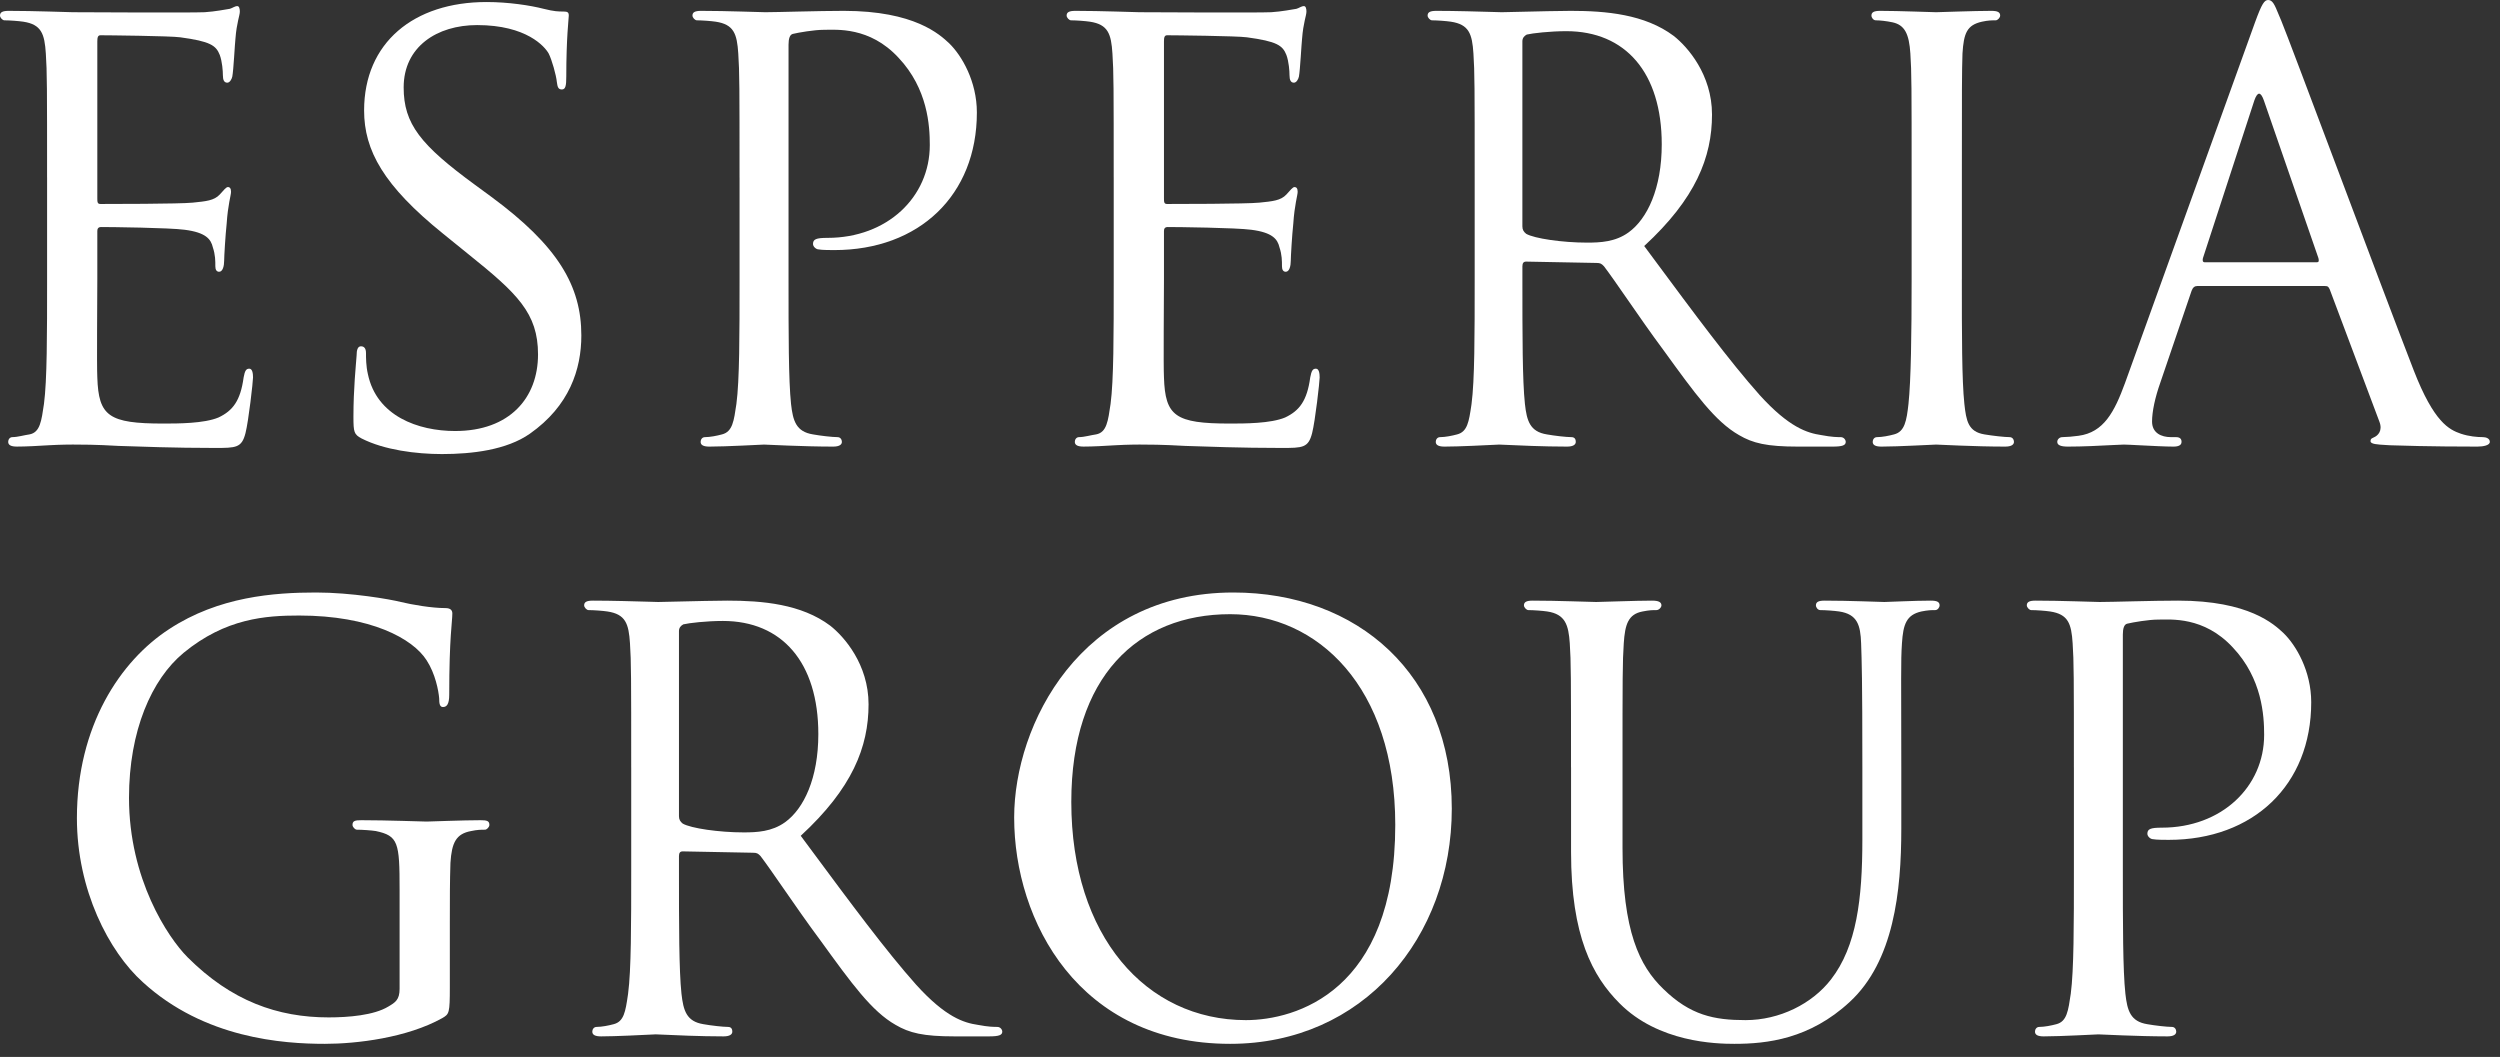
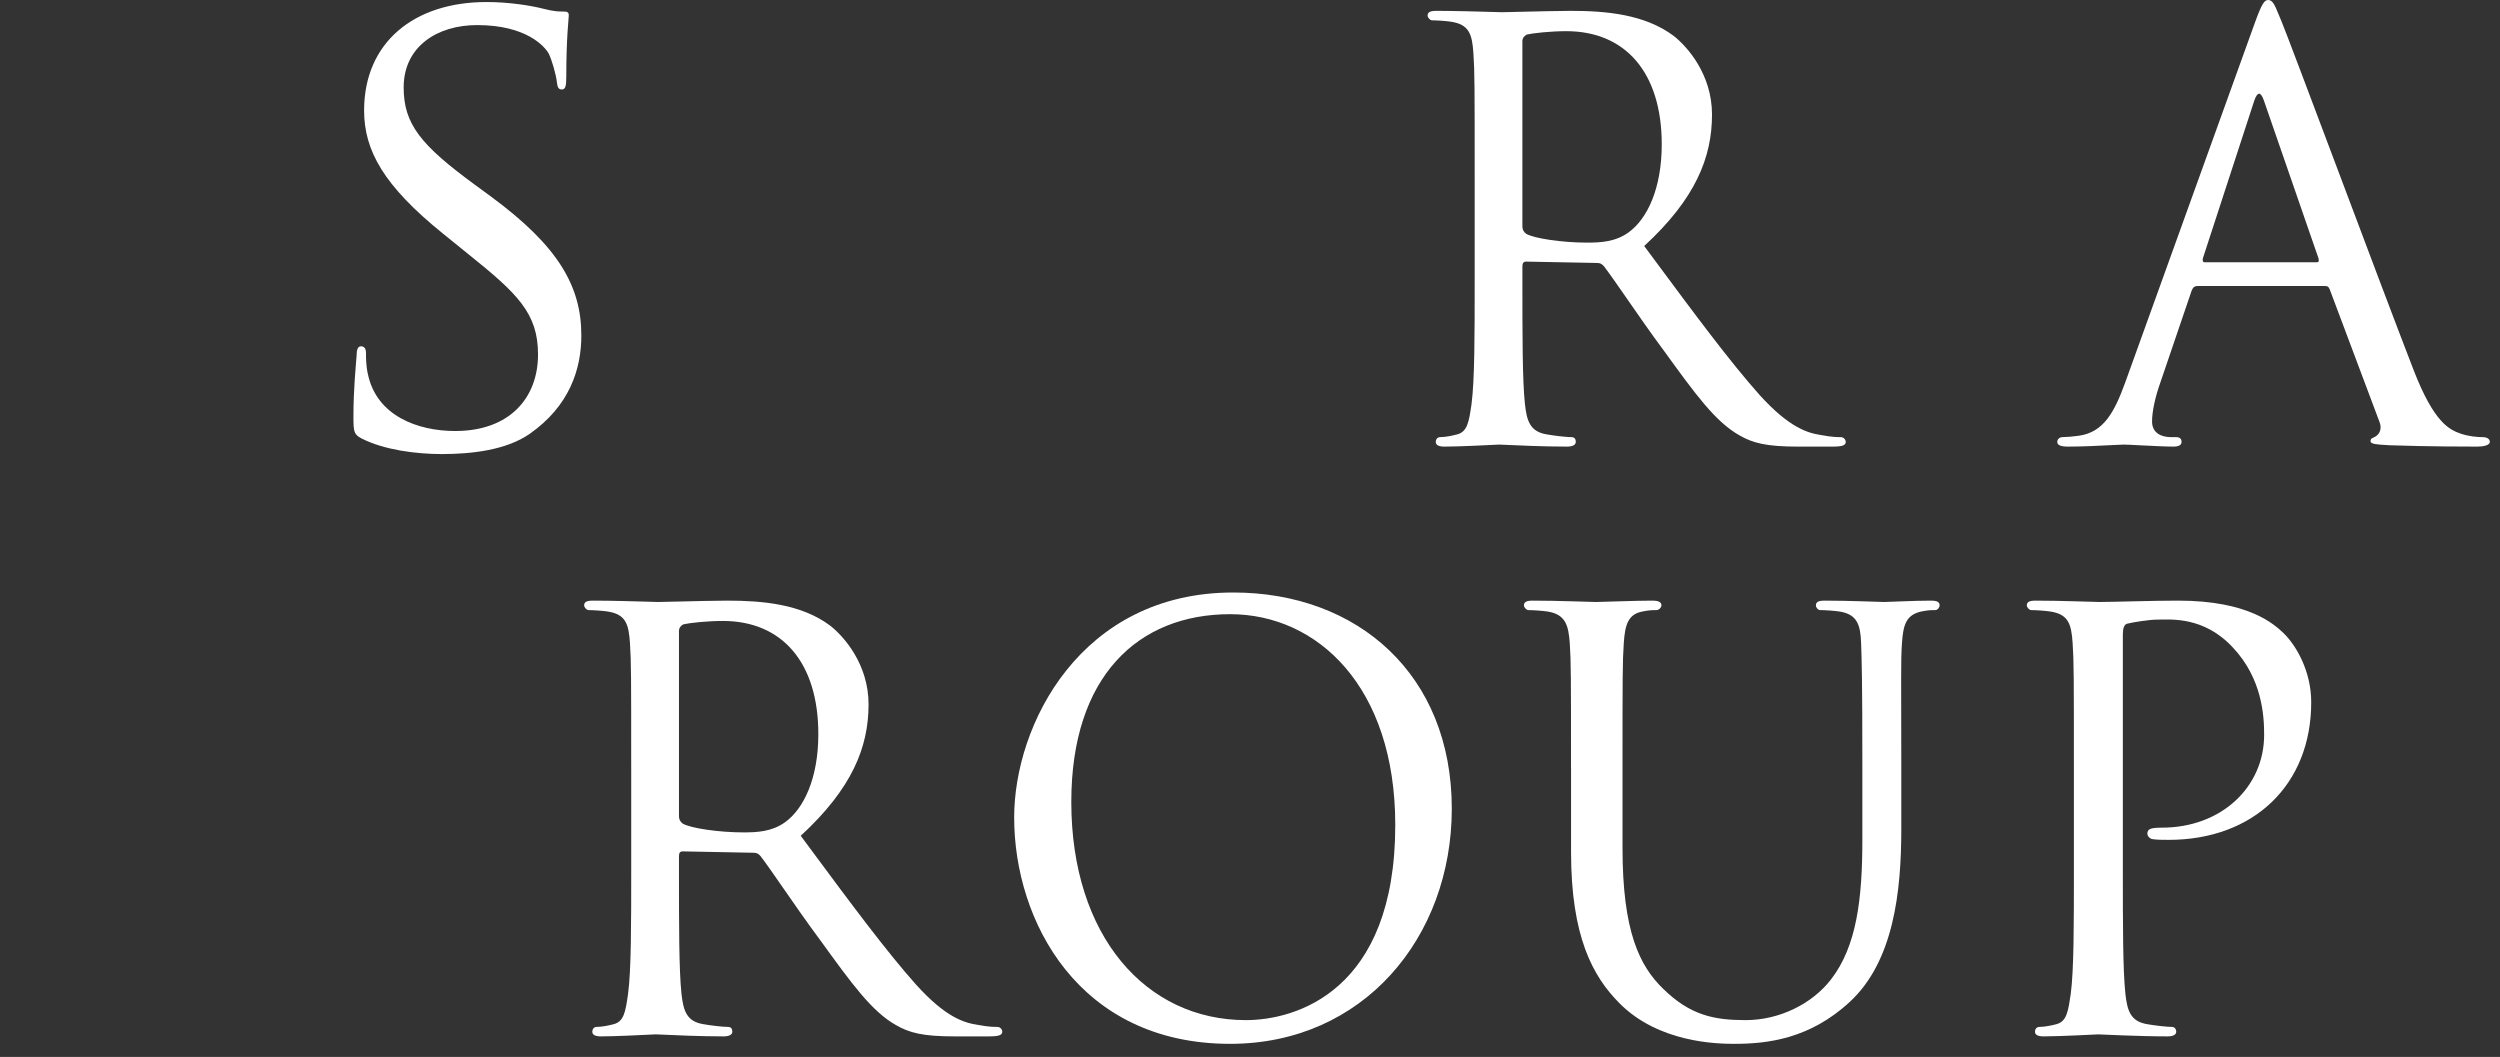
<svg xmlns="http://www.w3.org/2000/svg" width="123" height="52" viewBox="0 0 123 52" fill="none">
  <rect x="0" y="0" width="123" height="52" fill="#333333" stroke="none" />
-   <path d="M2.316 8.736C2.316 4.334 2.316 3.534 2.255 2.634C2.193 1.667 2.039 1.201 1.142 1.067C0.927 1.034 0.464 1 0.216 1C0.123 1 0 0.867 0 0.767C0 0.601 0.124 0.534 0.433 0.534C1.668 0.534 3.429 0.601 3.584 0.601C3.769 0.601 9.452 0.634 10.07 0.601C10.595 0.567 11.089 0.467 11.306 0.434C11.429 0.401 11.553 0.3 11.676 0.3C11.769 0.3 11.8 0.434 11.8 0.567C11.8 0.767 11.646 1.101 11.584 1.901C11.553 2.168 11.492 3.435 11.429 3.768C11.399 3.902 11.306 4.068 11.182 4.068C11.027 4.068 10.966 3.935 10.966 3.702C10.966 3.502 10.935 3.035 10.812 2.702C10.627 2.235 10.348 2.035 8.866 1.835C8.403 1.768 5.252 1.735 4.943 1.735C4.819 1.735 4.788 1.835 4.788 2.035V9.737C4.788 9.936 4.788 10.036 4.943 10.036C5.282 10.036 8.866 10.036 9.483 9.97C10.132 9.904 10.534 9.87 10.812 9.57C10.997 9.37 11.12 9.203 11.213 9.203C11.306 9.203 11.367 9.27 11.367 9.437C11.367 9.603 11.213 10.07 11.152 11.003C11.09 11.57 11.028 12.637 11.028 12.837C11.028 13.071 10.966 13.371 10.781 13.371C10.657 13.371 10.595 13.271 10.595 13.104C10.595 12.837 10.595 12.537 10.472 12.17C10.379 11.77 10.132 11.437 9.082 11.304C8.34 11.203 5.437 11.17 4.974 11.17C4.819 11.17 4.788 11.27 4.788 11.37V13.738C4.788 14.705 4.757 18.005 4.788 18.572C4.85 20.473 5.344 20.839 8.032 20.839C8.742 20.839 10.04 20.839 10.75 20.54C11.461 20.206 11.832 19.706 11.986 18.572C12.047 18.238 12.11 18.139 12.264 18.139C12.418 18.139 12.449 18.371 12.449 18.572C12.449 18.771 12.232 20.706 12.079 21.306C11.893 22.039 11.615 22.039 10.565 22.039C8.526 22.039 6.951 21.973 5.838 21.939C4.696 21.872 3.985 21.872 3.584 21.872C3.522 21.872 2.997 21.872 2.41 21.906C1.885 21.939 1.267 21.972 0.835 21.972C0.556 21.972 0.403 21.906 0.403 21.739C0.403 21.639 0.464 21.506 0.618 21.506C0.865 21.506 1.205 21.406 1.453 21.372C1.977 21.272 2.039 20.706 2.163 19.872C2.317 18.705 2.317 16.471 2.317 13.737V8.736H2.316Z" fill="white" />
  <path d="M17.791 21.573C17.42 21.373 17.389 21.273 17.389 20.506C17.389 19.106 17.512 17.973 17.544 17.506C17.544 17.205 17.605 17.038 17.759 17.038C17.914 17.038 18.007 17.139 18.007 17.372C18.007 17.605 18.007 18.005 18.1 18.406C18.532 20.473 20.571 21.206 22.393 21.206C25.08 21.206 26.471 19.572 26.471 17.439C26.471 15.405 25.452 14.438 23.042 12.504L21.806 11.503C18.871 9.136 17.914 7.402 17.914 5.435C17.914 2.101 20.354 0.1 23.937 0.1C25.019 0.1 26.099 0.267 26.748 0.434C27.273 0.567 27.49 0.567 27.706 0.567C27.922 0.567 27.984 0.601 27.984 0.767C27.984 0.9 27.861 1.834 27.861 3.768C27.861 4.201 27.83 4.402 27.644 4.402C27.459 4.402 27.428 4.268 27.397 4.035C27.366 3.701 27.15 2.934 26.995 2.634C26.81 2.3 25.914 1.234 23.474 1.234C21.497 1.234 19.86 2.3 19.86 4.301C19.86 6.102 20.694 7.136 23.382 9.103L24.154 9.669C27.459 12.104 28.602 14.071 28.602 16.505C28.602 18.172 28.014 19.972 26.069 21.339C24.926 22.14 23.227 22.34 21.744 22.34C20.478 22.34 18.903 22.14 17.791 21.573Z" fill="white" />
-   <path d="M36.385 8.736C36.385 4.335 36.385 3.534 36.323 2.634C36.261 1.667 36.108 1.201 35.211 1.067C34.995 1.034 34.532 1 34.285 1C34.192 1 34.069 0.867 34.069 0.767C34.069 0.601 34.193 0.534 34.501 0.534C35.737 0.534 37.436 0.601 37.652 0.601C38.239 0.601 40.278 0.534 41.513 0.534C45.004 0.534 46.24 1.701 46.703 2.134C47.32 2.735 48.062 4.001 48.062 5.535C48.062 9.603 45.221 12.304 41.05 12.304C40.896 12.304 40.432 12.304 40.278 12.271C40.155 12.271 40 12.137 40 12.004C40 11.77 40.155 11.703 40.711 11.703C43.646 11.703 45.746 9.703 45.746 7.136C45.746 6.202 45.653 4.368 44.201 2.834C42.78 1.301 41.143 1.467 40.525 1.467C40.063 1.467 39.29 1.6 39.012 1.667C38.858 1.7 38.796 1.9 38.796 2.201V13.738C38.796 16.472 38.796 18.706 38.919 19.873C39.012 20.707 39.166 21.24 40.001 21.373C40.37 21.44 40.958 21.507 41.205 21.507C41.36 21.507 41.421 21.64 41.421 21.74C41.421 21.873 41.298 21.973 40.989 21.973C39.506 21.973 37.715 21.873 37.59 21.873C37.498 21.873 35.737 21.973 34.904 21.973C34.625 21.973 34.471 21.907 34.471 21.74C34.471 21.64 34.533 21.507 34.687 21.507C34.934 21.507 35.274 21.44 35.521 21.373C36.046 21.24 36.108 20.707 36.231 19.873C36.386 18.706 36.386 16.472 36.386 13.738V8.736H36.385Z" fill="white" />
-   <path d="M54.794 8.736C54.794 4.334 54.794 3.534 54.732 2.634C54.671 1.667 54.517 1.201 53.62 1.067C53.405 1.034 52.941 1 52.694 1C52.601 1 52.478 0.867 52.478 0.767C52.478 0.601 52.602 0.534 52.911 0.534C54.146 0.534 55.907 0.601 56.062 0.601C56.247 0.601 61.931 0.634 62.548 0.601C63.073 0.567 63.567 0.467 63.784 0.434C63.907 0.401 64.031 0.3 64.154 0.3C64.247 0.3 64.277 0.434 64.277 0.567C64.277 0.767 64.124 1.101 64.062 1.901C64.031 2.168 63.969 3.435 63.907 3.768C63.877 3.902 63.784 4.068 63.66 4.068C63.506 4.068 63.444 3.935 63.444 3.702C63.444 3.502 63.413 3.035 63.29 2.702C63.105 2.235 62.826 2.035 61.344 1.835C60.881 1.768 57.73 1.735 57.421 1.735C57.297 1.735 57.267 1.835 57.267 2.035V9.737C57.267 9.936 57.267 10.036 57.421 10.036C57.76 10.036 61.344 10.036 61.961 9.97C62.61 9.904 63.012 9.87 63.29 9.57C63.475 9.37 63.598 9.203 63.691 9.203C63.784 9.203 63.845 9.27 63.845 9.437C63.845 9.603 63.691 10.07 63.63 11.003C63.568 11.57 63.506 12.637 63.506 12.837C63.506 13.071 63.444 13.371 63.259 13.371C63.135 13.371 63.073 13.271 63.073 13.104C63.073 12.837 63.073 12.537 62.95 12.17C62.857 11.77 62.61 11.437 61.56 11.304C60.818 11.203 57.914 11.17 57.452 11.17C57.297 11.17 57.267 11.27 57.267 11.37V13.738C57.267 14.705 57.235 18.005 57.267 18.572C57.328 20.473 57.822 20.839 60.51 20.839C61.22 20.839 62.518 20.839 63.228 20.54C63.938 20.206 64.31 19.706 64.463 18.572C64.525 18.238 64.588 18.139 64.742 18.139C64.896 18.139 64.927 18.371 64.927 18.572C64.927 18.771 64.71 20.706 64.557 21.306C64.371 22.039 64.093 22.039 63.042 22.039C61.004 22.039 59.429 21.973 58.316 21.939C57.175 21.872 56.462 21.872 56.062 21.872C56 21.872 55.475 21.872 54.888 21.906C54.363 21.939 53.745 21.972 53.313 21.972C53.034 21.972 52.881 21.906 52.881 21.739C52.881 21.639 52.941 21.506 53.096 21.506C53.343 21.506 53.683 21.406 53.93 21.372C54.455 21.272 54.517 20.706 54.64 19.872C54.795 18.705 54.795 16.471 54.795 13.737V8.736H54.794Z" fill="white" />
  <path fill-rule="evenodd" clip-rule="evenodd" d="M72.493 2.634C72.554 3.534 72.554 4.335 72.554 8.736V13.737C72.554 16.472 72.554 18.706 72.4 19.872C72.396 19.899 72.392 19.924 72.389 19.95C72.272 20.739 72.198 21.244 71.689 21.373C71.442 21.44 71.103 21.507 70.856 21.507C70.701 21.507 70.639 21.64 70.639 21.74C70.639 21.906 70.794 21.973 71.072 21.973C71.773 21.973 73.17 21.902 73.618 21.88C73.704 21.875 73.754 21.873 73.759 21.873C73.787 21.873 73.895 21.878 74.064 21.886C74.646 21.913 75.945 21.973 77.095 21.973C77.405 21.973 77.528 21.873 77.528 21.74C77.528 21.64 77.498 21.507 77.312 21.507C77.065 21.507 76.478 21.44 76.107 21.373C75.273 21.24 75.118 20.706 75.026 19.872C74.902 18.706 74.902 16.505 74.902 13.771V13.104C74.902 12.937 74.964 12.871 75.088 12.871L78.547 12.937C78.732 12.937 78.794 12.971 78.918 13.104C79.184 13.453 79.579 14.021 80.037 14.682C80.587 15.476 81.229 16.402 81.852 17.239L81.853 17.24C83.397 19.373 84.386 20.739 85.559 21.406C86.239 21.806 86.918 21.973 88.462 21.973H90.162C90.657 21.973 90.81 21.906 90.81 21.74C90.81 21.64 90.718 21.507 90.564 21.507C90.409 21.507 90.131 21.507 89.605 21.406C88.927 21.306 88.03 21.039 86.578 19.439C85.104 17.785 83.36 15.431 81.319 12.676C81.179 12.487 81.037 12.296 80.895 12.104C83.428 9.77 84.231 7.736 84.231 5.635C84.231 3.668 83.026 2.3 82.347 1.767C80.926 0.7 79.01 0.534 77.281 0.534C76.752 0.534 75.641 0.561 74.827 0.58C74.356 0.592 73.985 0.601 73.883 0.601C73.843 0.601 73.689 0.596 73.462 0.589C72.818 0.57 71.584 0.534 70.67 0.534C70.362 0.534 70.238 0.601 70.238 0.767C70.238 0.867 70.361 1 70.454 1C70.701 1 71.164 1.034 71.381 1.067C72.276 1.201 72.431 1.667 72.493 2.634ZM75.087 11.503C74.963 11.403 74.901 11.303 74.901 11.137V2.034C74.901 1.867 74.994 1.767 75.117 1.7C75.395 1.634 76.26 1.534 77.064 1.534C79.968 1.534 81.758 3.568 81.758 7.102C81.758 9.269 81.048 10.77 80.121 11.437C79.473 11.904 78.731 11.937 78.083 11.937C76.878 11.937 75.488 11.736 75.087 11.503Z" fill="white" />
-   <path d="M96.523 13.738C96.523 16.472 96.523 18.706 96.647 19.873C96.739 20.707 96.832 21.24 97.636 21.373C98.037 21.44 98.624 21.507 98.871 21.507C99.025 21.507 99.087 21.64 99.087 21.74C99.087 21.873 98.963 21.973 98.654 21.973C97.141 21.973 95.38 21.873 95.257 21.873C95.102 21.873 93.403 21.973 92.569 21.973C92.291 21.973 92.137 21.907 92.137 21.74C92.137 21.64 92.198 21.507 92.352 21.507C92.6 21.507 92.939 21.44 93.186 21.373C93.712 21.24 93.804 20.707 93.897 19.873C94.02 18.706 94.052 16.472 94.052 13.738V8.736C94.052 4.335 94.052 3.534 93.99 2.634C93.928 1.667 93.712 1.234 93.125 1.101C92.816 1.034 92.477 1 92.291 1C92.168 1 92.075 0.867 92.075 0.767C92.075 0.601 92.199 0.534 92.507 0.534C93.404 0.534 95.102 0.601 95.257 0.601C95.381 0.601 97.141 0.534 97.974 0.534C98.283 0.534 98.408 0.601 98.408 0.767C98.408 0.867 98.283 1 98.191 1C98.007 1 97.821 1 97.512 1.067C96.77 1.234 96.616 1.634 96.554 2.634C96.524 3.534 96.524 4.335 96.524 8.736V13.738H96.523Z" fill="white" />
  <path fill-rule="evenodd" clip-rule="evenodd" d="M111.595 0C111.411 0 111.286 0.167 110.947 1.1L104.553 18.839C104.028 20.273 103.503 21.274 102.267 21.44C102.052 21.474 101.649 21.507 101.464 21.507C101.34 21.507 101.217 21.607 101.217 21.74C101.217 21.907 101.402 21.973 101.742 21.973C102.483 21.973 103.335 21.929 103.902 21.899C104.185 21.884 104.398 21.873 104.491 21.873C104.617 21.873 104.939 21.89 105.32 21.91C105.872 21.938 106.548 21.973 106.932 21.973C107.178 21.973 107.332 21.907 107.332 21.74C107.332 21.607 107.271 21.507 107.054 21.507H106.807C106.344 21.507 105.881 21.307 105.881 20.74C105.881 20.24 106.035 19.54 106.283 18.84L107.827 14.305C107.889 14.139 107.981 14.072 108.105 14.072H114.375C114.53 14.072 114.561 14.105 114.623 14.238L117.064 20.74C117.249 21.207 116.97 21.44 116.816 21.507C116.794 21.519 116.773 21.529 116.754 21.538C116.671 21.578 116.63 21.598 116.63 21.707C116.63 21.852 116.959 21.87 117.392 21.895C117.455 21.899 117.521 21.902 117.589 21.907C119.473 21.973 121.48 21.973 121.883 21.973C122.19 21.973 122.5 21.907 122.5 21.74C122.5 21.573 122.314 21.507 122.16 21.507C121.883 21.507 121.481 21.474 121.078 21.34C120.492 21.14 119.75 20.773 118.762 18.239C117.897 16.009 116.31 11.789 114.913 8.074C113.615 4.625 112.482 1.612 112.244 1.034C112.187 0.904 112.138 0.784 112.093 0.675C111.92 0.253 111.816 0 111.595 0ZM114.068 12.704C114.098 12.837 114.098 12.904 113.974 12.904H108.476C108.383 12.904 108.352 12.837 108.383 12.704L110.916 4.935C111.071 4.501 111.225 4.501 111.38 4.935L114.068 12.704Z" fill="white" />
-   <path d="M19.66 43.755C19.66 41.454 19.599 41.121 18.487 40.887C18.27 40.853 17.808 40.821 17.559 40.821C17.467 40.821 17.343 40.687 17.343 40.587C17.343 40.387 17.467 40.354 17.776 40.354C19.012 40.354 20.834 40.421 20.989 40.421C21.112 40.421 22.811 40.354 23.646 40.354C23.954 40.354 24.078 40.387 24.078 40.587C24.078 40.688 23.954 40.821 23.862 40.821C23.676 40.821 23.491 40.821 23.182 40.887C22.44 41.021 22.225 41.454 22.162 42.454C22.132 43.355 22.132 44.188 22.132 45.389V48.556C22.132 49.856 22.102 49.89 21.762 50.09C20.032 51.057 17.56 51.357 15.985 51.357C13.915 51.357 10.054 51.09 7.027 48.323C5.359 46.822 3.784 43.788 3.784 40.254C3.784 35.719 5.915 32.519 8.324 30.951C10.764 29.351 13.482 29.151 15.552 29.151C17.282 29.151 19.197 29.484 19.722 29.618C20.279 29.751 21.237 29.918 21.915 29.918C22.194 29.918 22.255 30.051 22.255 30.184C22.255 30.585 22.102 31.352 22.102 34.185C22.102 34.652 21.977 34.786 21.792 34.786C21.637 34.786 21.607 34.619 21.607 34.352C21.576 33.985 21.422 33.151 20.989 32.485C20.31 31.418 18.24 30.284 14.718 30.284C13.082 30.284 11.104 30.417 9.035 32.118C7.459 33.419 6.347 35.953 6.347 39.254C6.347 43.255 8.263 46.122 9.22 47.089C11.382 49.257 13.669 50.056 16.171 50.056C17.128 50.056 18.395 49.956 19.105 49.523C19.444 49.323 19.66 49.19 19.66 48.656V43.755H19.66Z" fill="white" />
  <path fill-rule="evenodd" clip-rule="evenodd" d="M30.995 31.651C31.055 32.551 31.055 33.352 31.055 37.753H31.056V42.754C31.056 45.489 31.056 47.723 30.902 48.89C30.898 48.918 30.894 48.946 30.89 48.974C30.774 49.759 30.699 50.262 30.192 50.39C29.945 50.457 29.605 50.524 29.358 50.524C29.204 50.524 29.141 50.657 29.141 50.757C29.141 50.923 29.296 50.99 29.574 50.99C30.275 50.99 31.672 50.919 32.12 50.897C32.205 50.893 32.256 50.89 32.261 50.89C32.289 50.89 32.398 50.895 32.567 50.903C33.15 50.93 34.448 50.99 35.597 50.99C35.907 50.99 36.03 50.89 36.03 50.757C36.03 50.657 36 50.524 35.814 50.524C35.567 50.524 34.979 50.457 34.609 50.39C33.776 50.257 33.621 49.724 33.528 48.89C33.405 47.723 33.405 45.523 33.405 42.788V42.121C33.405 41.955 33.465 41.888 33.59 41.888L37.049 41.955C37.234 41.955 37.296 41.988 37.42 42.121C37.686 42.469 38.079 43.036 38.535 43.694C39.086 44.489 39.73 45.417 40.355 46.256L40.367 46.272C41.905 48.397 42.89 49.758 44.062 50.423C44.742 50.823 45.421 50.99 46.965 50.99H48.663C49.158 50.99 49.312 50.923 49.312 50.757C49.312 50.657 49.22 50.524 49.065 50.524C48.911 50.524 48.633 50.524 48.108 50.423C47.428 50.323 46.533 50.056 45.081 48.456C43.602 46.798 41.851 44.435 39.804 41.671C39.669 41.489 39.533 41.306 39.396 41.121C41.93 38.787 42.733 36.753 42.733 34.652C42.733 32.685 41.528 31.317 40.848 30.784C39.428 29.718 37.513 29.551 35.782 29.551C35.254 29.551 34.142 29.578 33.327 29.597C32.857 29.609 32.486 29.618 32.385 29.618C32.344 29.618 32.19 29.613 31.962 29.606C31.317 29.587 30.085 29.551 29.173 29.551C28.864 29.551 28.74 29.618 28.74 29.784C28.74 29.884 28.863 30.017 28.956 30.017C29.203 30.017 29.666 30.051 29.882 30.084C30.778 30.218 30.933 30.684 30.995 31.651ZM33.589 40.52C33.465 40.42 33.405 40.32 33.405 40.154V31.052C33.405 30.884 33.497 30.784 33.62 30.718C33.898 30.651 34.763 30.551 35.566 30.551C38.47 30.551 40.262 32.585 40.262 36.119C40.262 38.286 39.55 39.787 38.625 40.454C37.975 40.921 37.234 40.954 36.586 40.954C35.381 40.954 33.992 40.754 33.589 40.52Z" fill="white" />
  <path fill-rule="evenodd" clip-rule="evenodd" d="M71.428 39.787C71.428 33.185 66.795 29.151 60.676 29.151C53.172 29.151 49.897 35.653 49.897 40.221C49.897 45.322 53.078 51.357 60.523 51.357C67.072 51.357 71.428 46.122 71.428 39.787ZM68.647 40.587C68.647 48.79 63.736 50.19 61.296 50.19C56.383 50.19 52.708 46.056 52.708 39.454C52.708 33.285 55.982 30.218 60.523 30.218C64.817 30.218 68.647 33.786 68.647 40.587Z" fill="white" />
  <path d="M77.294 37.753C77.294 33.352 77.294 32.551 77.233 31.651C77.171 30.751 77.017 30.218 76.122 30.084C75.905 30.051 75.442 30.017 75.195 30.017C75.102 30.017 74.978 29.884 74.978 29.784C74.978 29.618 75.103 29.551 75.411 29.551C76.647 29.551 78.284 29.618 78.531 29.618C78.779 29.618 80.477 29.551 81.28 29.551C81.588 29.551 81.743 29.618 81.743 29.784C81.743 29.884 81.62 30.017 81.496 30.017C81.31 30.017 81.156 30.017 80.816 30.084C80.106 30.218 79.951 30.718 79.889 31.651C79.828 32.551 79.828 33.352 79.828 37.753V41.721C79.828 45.822 80.661 47.523 81.835 48.656C83.164 49.956 84.338 50.19 85.882 50.19C87.552 50.19 89.157 49.389 90.084 48.19C91.35 46.556 91.628 44.222 91.628 41.321V37.753C91.628 33.352 91.598 32.551 91.567 31.651C91.536 30.751 91.381 30.218 90.486 30.084C90.269 30.051 89.806 30.017 89.558 30.017C89.436 30.017 89.343 29.884 89.343 29.784C89.343 29.618 89.466 29.551 89.775 29.551C90.979 29.551 92.556 29.618 92.711 29.618C92.895 29.618 94.193 29.551 94.996 29.551C95.306 29.551 95.428 29.618 95.428 29.784C95.428 29.884 95.335 30.017 95.213 30.017C95.027 30.017 94.873 30.017 94.533 30.084C93.791 30.251 93.636 30.718 93.576 31.651C93.514 32.551 93.544 33.352 93.544 37.753V40.787C93.544 43.855 93.174 47.289 91.012 49.29C89.035 51.124 86.933 51.357 85.328 51.357C84.432 51.357 81.59 51.291 79.676 49.357C78.348 48.023 77.296 46.056 77.296 41.921V37.753H77.294Z" fill="white" />
  <path d="M102.035 37.753C102.035 33.352 102.035 32.551 101.974 31.651C101.912 30.684 101.758 30.218 100.862 30.084C100.645 30.051 100.182 30.017 99.935 30.017C99.843 30.017 99.719 29.884 99.719 29.784C99.719 29.618 99.843 29.551 100.152 29.551C101.387 29.551 103.086 29.618 103.302 29.618C103.889 29.618 105.928 29.551 107.163 29.551C110.654 29.551 111.89 30.718 112.352 31.151C112.971 31.752 113.712 33.018 113.712 34.552C113.712 38.62 110.87 41.321 106.7 41.321C106.545 41.321 106.083 41.321 105.928 41.288C105.804 41.288 105.651 41.154 105.651 41.021C105.651 40.787 105.804 40.721 106.361 40.721C109.295 40.721 111.396 38.72 111.396 36.153C111.396 35.219 111.302 33.385 109.851 31.851C108.43 30.318 106.794 30.484 106.176 30.484C105.712 30.484 104.94 30.617 104.662 30.684C104.507 30.717 104.444 30.917 104.444 31.218V42.755C104.444 45.489 104.444 47.723 104.569 48.89C104.662 49.724 104.817 50.258 105.651 50.391C106.021 50.457 106.608 50.524 106.856 50.524C107.009 50.524 107.071 50.657 107.071 50.757C107.071 50.891 106.948 50.99 106.639 50.99C105.157 50.99 103.364 50.891 103.24 50.891C103.148 50.891 101.388 50.99 100.553 50.99C100.276 50.99 100.121 50.924 100.121 50.757C100.121 50.657 100.183 50.524 100.338 50.524C100.585 50.524 100.925 50.457 101.171 50.391C101.696 50.258 101.758 49.724 101.882 48.89C102.036 47.723 102.036 45.489 102.036 42.755V37.753H102.035Z" fill="white" />
</svg>